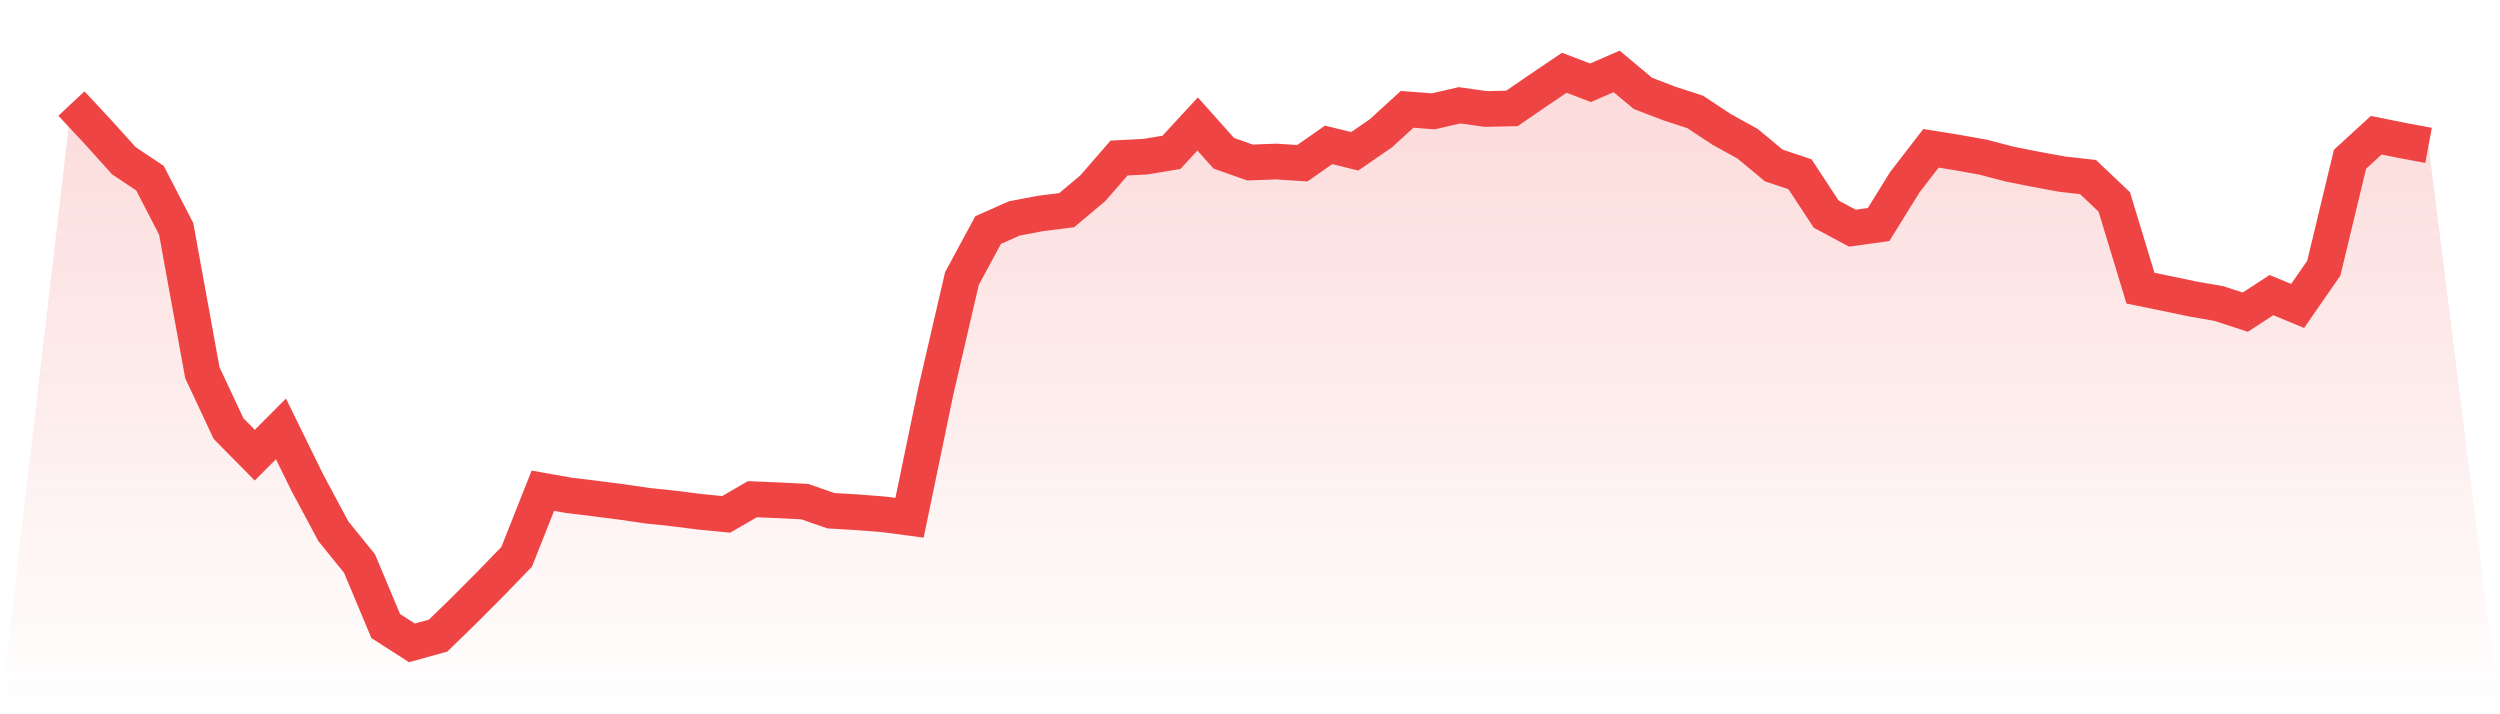
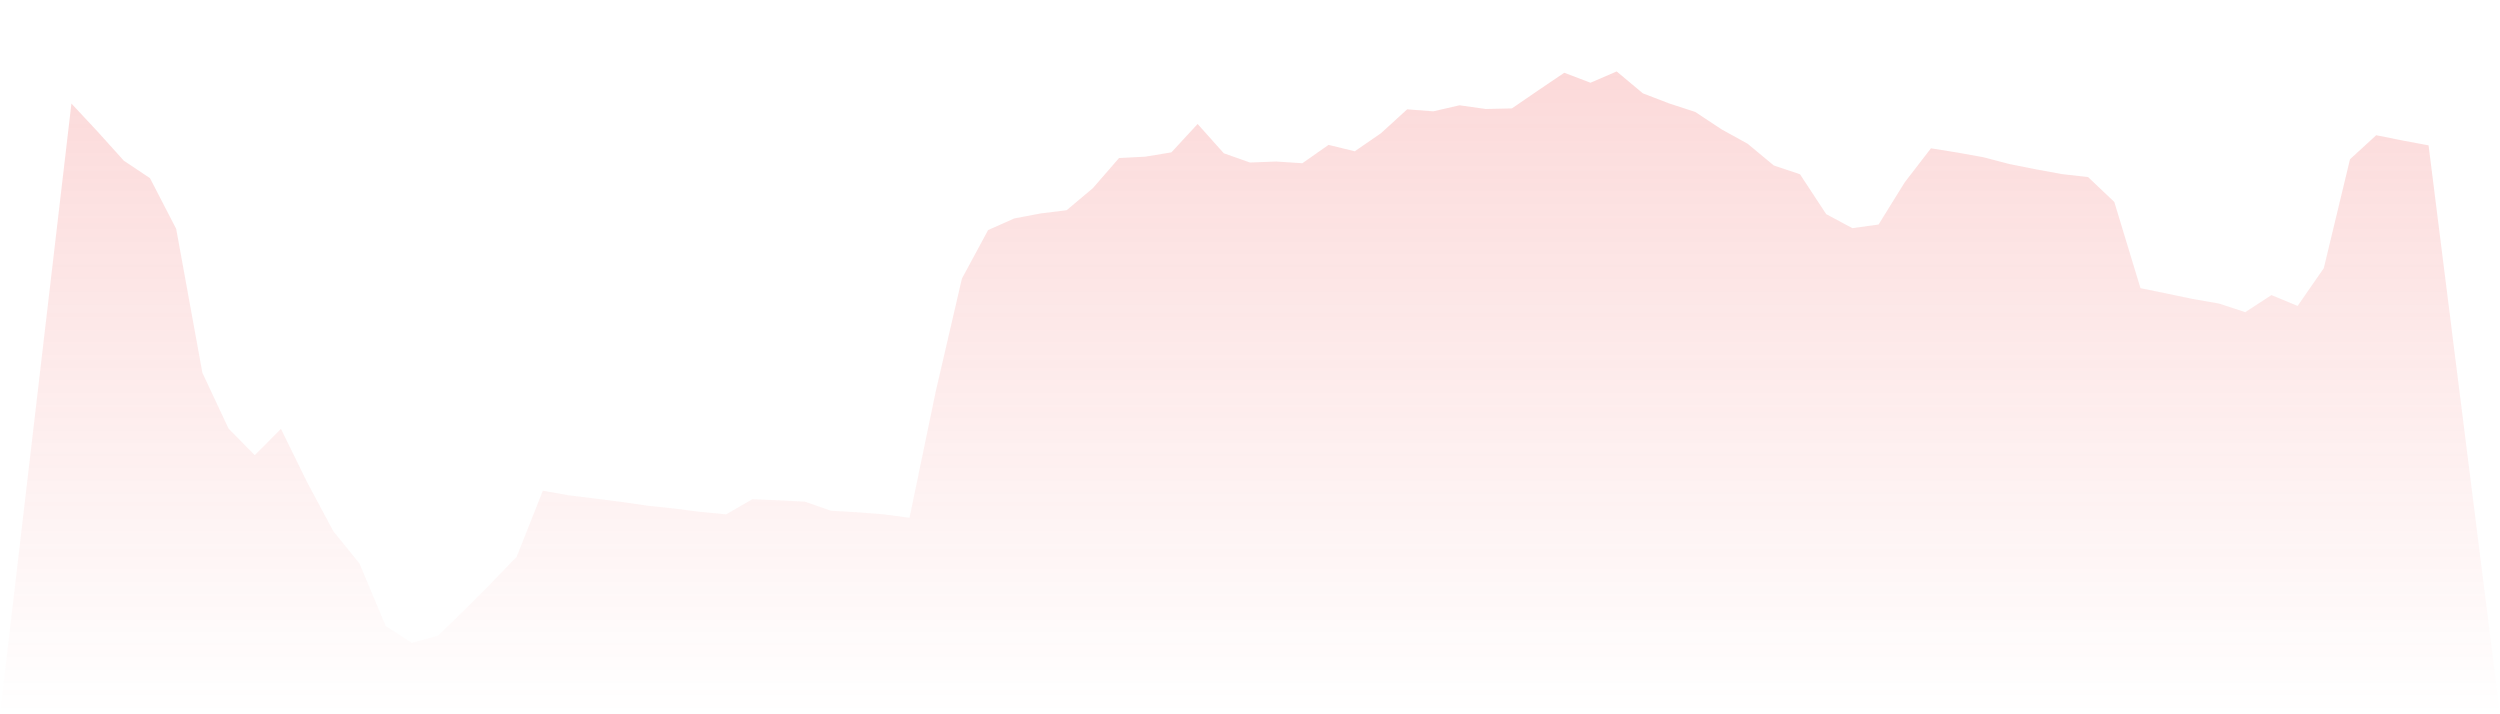
<svg xmlns="http://www.w3.org/2000/svg" viewBox="0 0 140 40">
  <defs>
    <linearGradient id="gradient" x1="0" x2="0" y1="0" y2="1">
      <stop offset="0%" stop-color="#ef4444" stop-opacity="0.2" />
      <stop offset="100%" stop-color="#ef4444" stop-opacity="0" />
    </linearGradient>
  </defs>
  <path d="M4,5.799 L4,5.799 L5.467,7.371 L6.933,8.998 L8.4,9.978 L9.867,12.818 L11.333,20.875 L12.8,24.003 L14.267,25.489 L15.733,24.017 L17.2,27.007 L18.667,29.748 L20.133,31.558 L21.6,35.058 L23.067,36 L24.533,35.595 L26,34.17 L27.467,32.695 L28.933,31.181 L30.4,27.48 L31.867,27.741 L33.333,27.918 L34.8,28.107 L36.267,28.321 L37.733,28.475 L39.2,28.661 L40.667,28.804 L42.133,27.955 L43.6,28.017 L45.067,28.091 L46.533,28.601 L48,28.686 L49.467,28.801 L50.933,28.995 L52.4,21.928 L53.867,15.602 L55.333,12.885 L56.8,12.232 L58.267,11.954 L59.733,11.771 L61.2,10.538 L62.667,8.85 L64.133,8.774 L65.6,8.532 L67.067,6.943 L68.533,8.583 L70,9.101 L71.467,9.046 L72.933,9.141 L74.4,8.113 L75.867,8.472 L77.333,7.462 L78.8,6.123 L80.267,6.234 L81.733,5.896 L83.2,6.103 L84.667,6.071 L86.133,5.066 L87.6,4.074 L89.067,4.634 L90.533,4 L92,5.227 L93.467,5.79 L94.933,6.269 L96.4,7.239 L97.867,8.05 L99.333,9.267 L100.8,9.759 L102.267,11.992 L103.733,12.777 L105.2,12.573 L106.667,10.207 L108.133,8.306 L109.6,8.541 L111.067,8.804 L112.533,9.188 L114,9.48 L115.467,9.75 L116.933,9.916 L118.4,11.309 L119.867,16.138 L121.333,16.437 L122.8,16.744 L124.267,17 L125.733,17.481 L127.2,16.525 L128.667,17.133 L130.133,15.017 L131.6,8.919 L133.067,7.573 L134.533,7.867 L136,8.14 L140,40 L0,40 z" fill="url(#gradient)" />
-   <path d="M4,5.799 L4,5.799 L5.467,7.371 L6.933,8.998 L8.4,9.978 L9.867,12.818 L11.333,20.875 L12.8,24.003 L14.267,25.489 L15.733,24.017 L17.2,27.007 L18.667,29.748 L20.133,31.558 L21.6,35.058 L23.067,36 L24.533,35.595 L26,34.17 L27.467,32.695 L28.933,31.181 L30.4,27.48 L31.867,27.741 L33.333,27.918 L34.8,28.107 L36.267,28.321 L37.733,28.475 L39.2,28.661 L40.667,28.804 L42.133,27.955 L43.6,28.017 L45.067,28.091 L46.533,28.601 L48,28.686 L49.467,28.801 L50.933,28.995 L52.4,21.928 L53.867,15.602 L55.333,12.885 L56.8,12.232 L58.267,11.954 L59.733,11.771 L61.2,10.538 L62.667,8.85 L64.133,8.774 L65.6,8.532 L67.067,6.943 L68.533,8.583 L70,9.101 L71.467,9.046 L72.933,9.141 L74.4,8.113 L75.867,8.472 L77.333,7.462 L78.8,6.123 L80.267,6.234 L81.733,5.896 L83.2,6.103 L84.667,6.071 L86.133,5.066 L87.6,4.074 L89.067,4.634 L90.533,4 L92,5.227 L93.467,5.79 L94.933,6.269 L96.4,7.239 L97.867,8.05 L99.333,9.267 L100.8,9.759 L102.267,11.992 L103.733,12.777 L105.2,12.573 L106.667,10.207 L108.133,8.306 L109.6,8.541 L111.067,8.804 L112.533,9.188 L114,9.48 L115.467,9.75 L116.933,9.916 L118.4,11.309 L119.867,16.138 L121.333,16.437 L122.8,16.744 L124.267,17 L125.733,17.481 L127.2,16.525 L128.667,17.133 L130.133,15.017 L131.6,8.919 L133.067,7.573 L134.533,7.867 L136,8.14" fill="none" stroke="#ef4444" stroke-width="2" />
</svg>